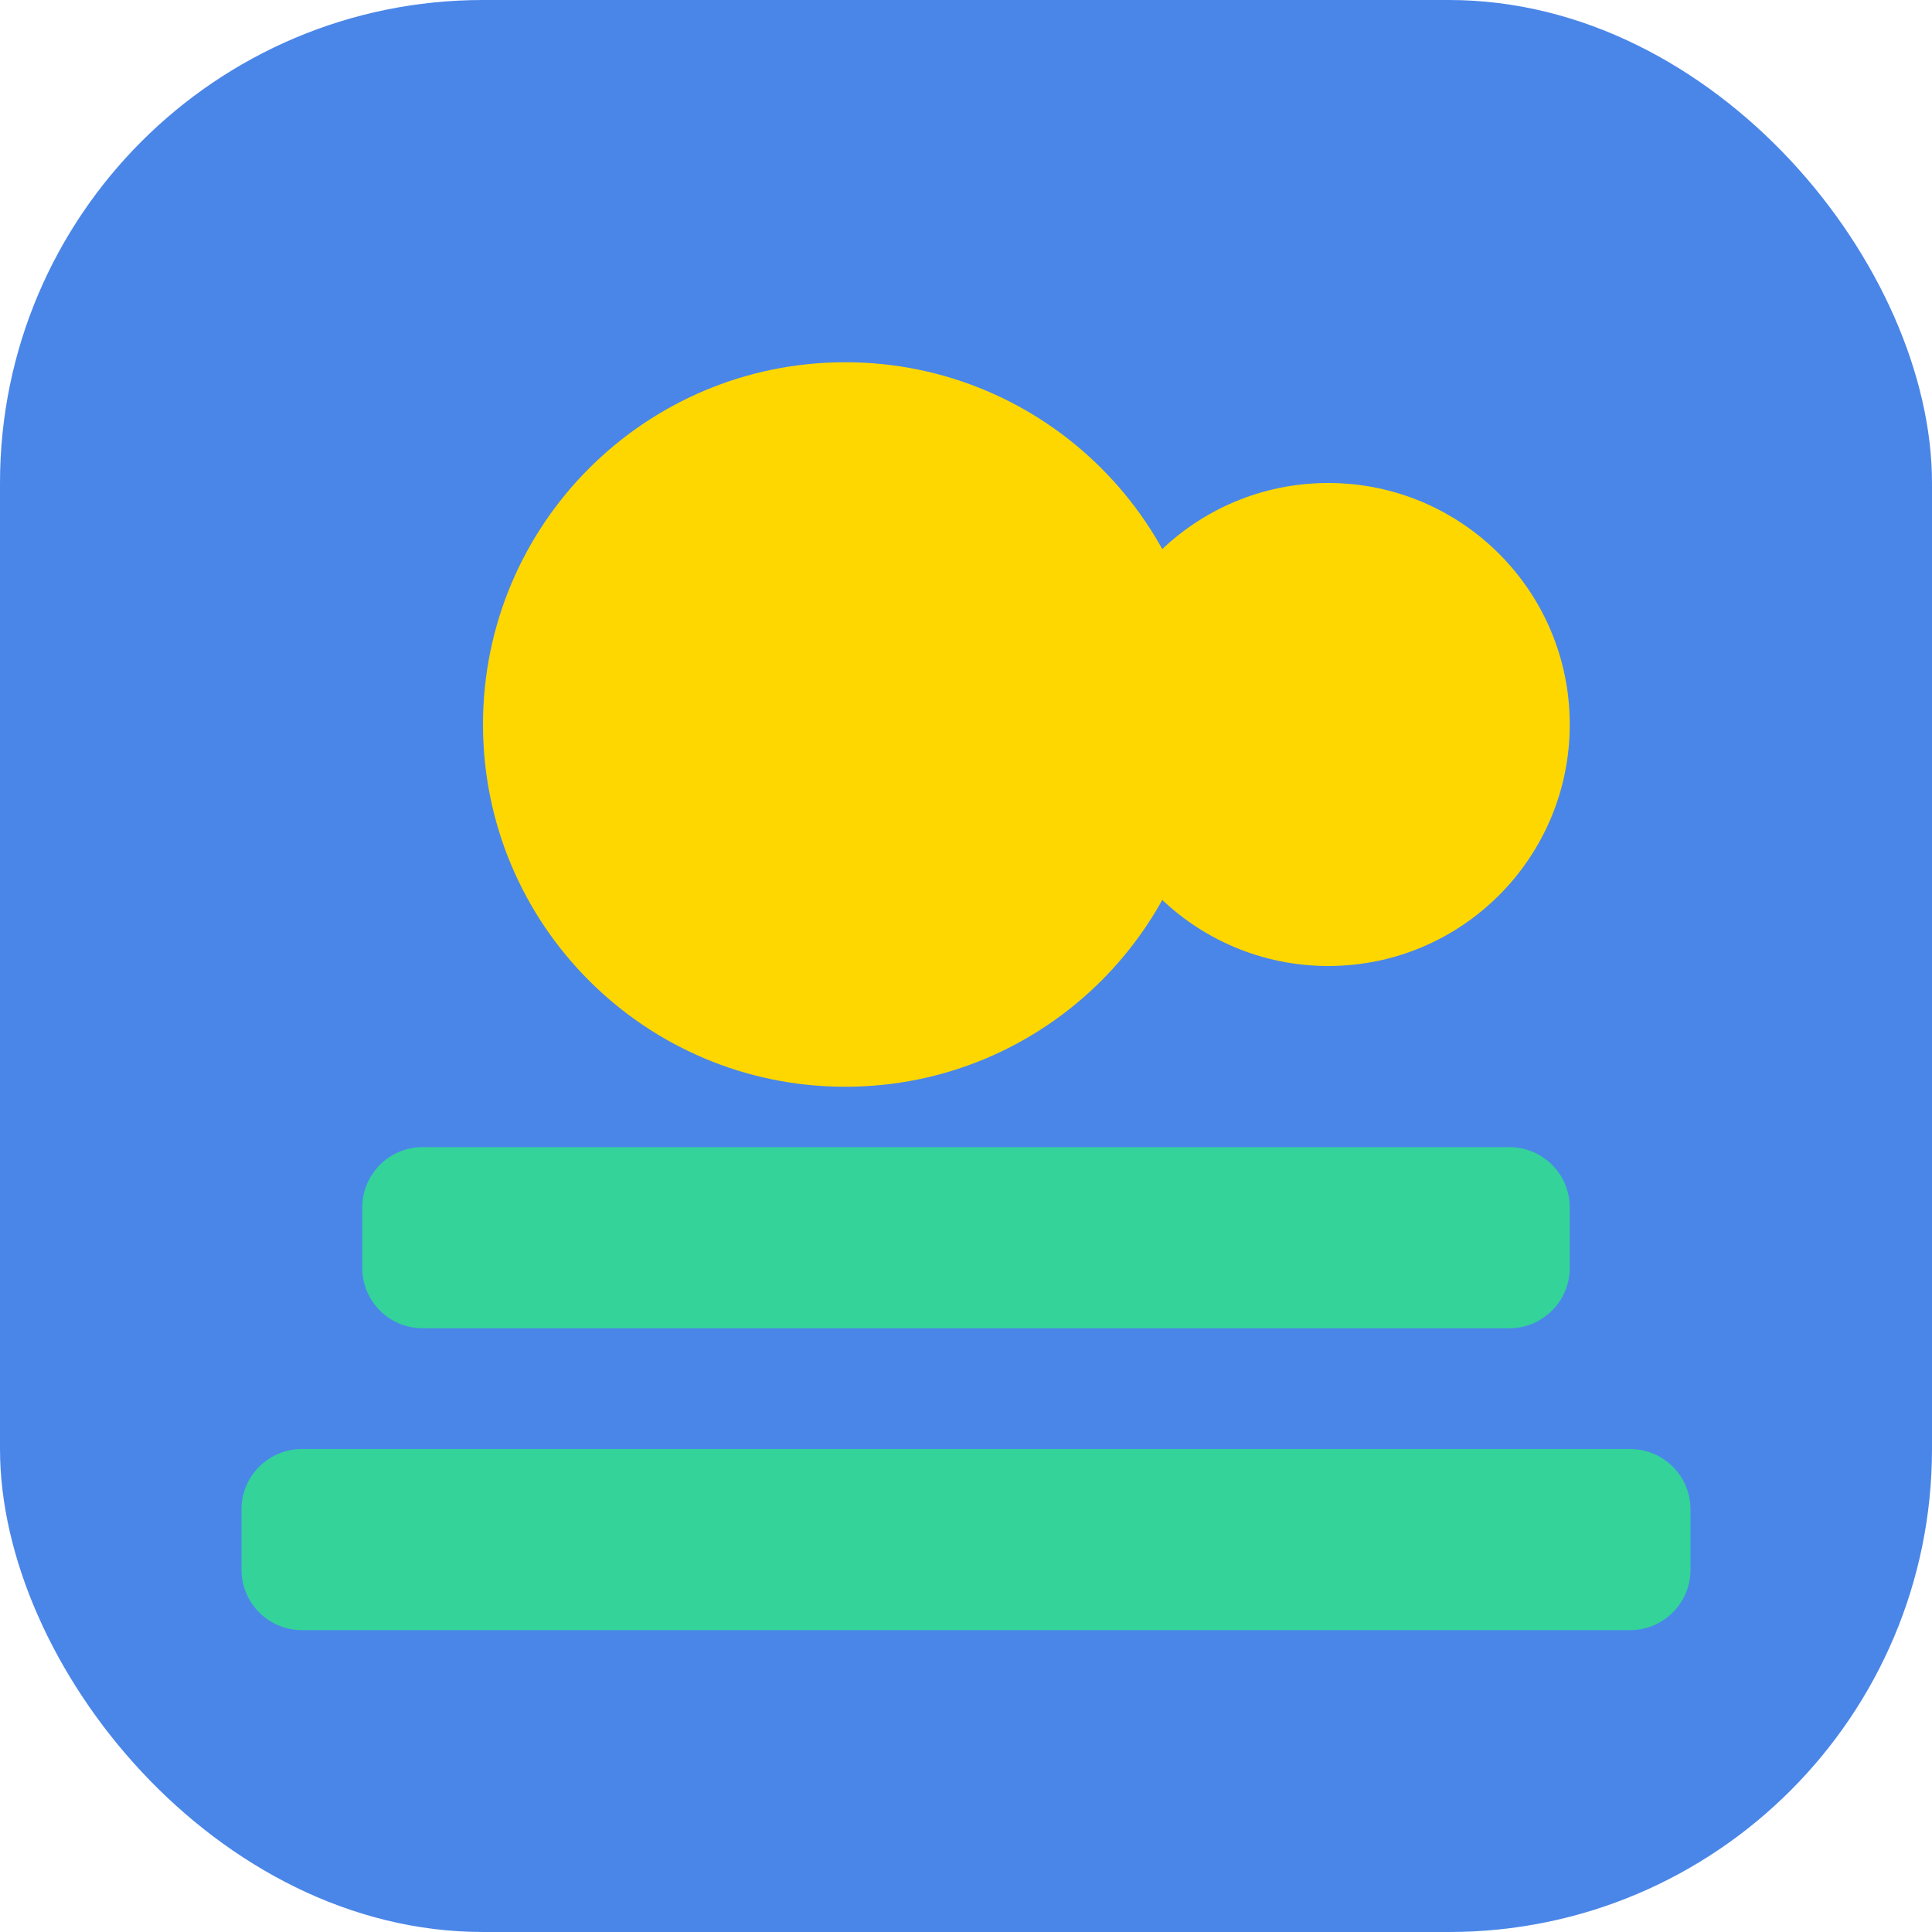
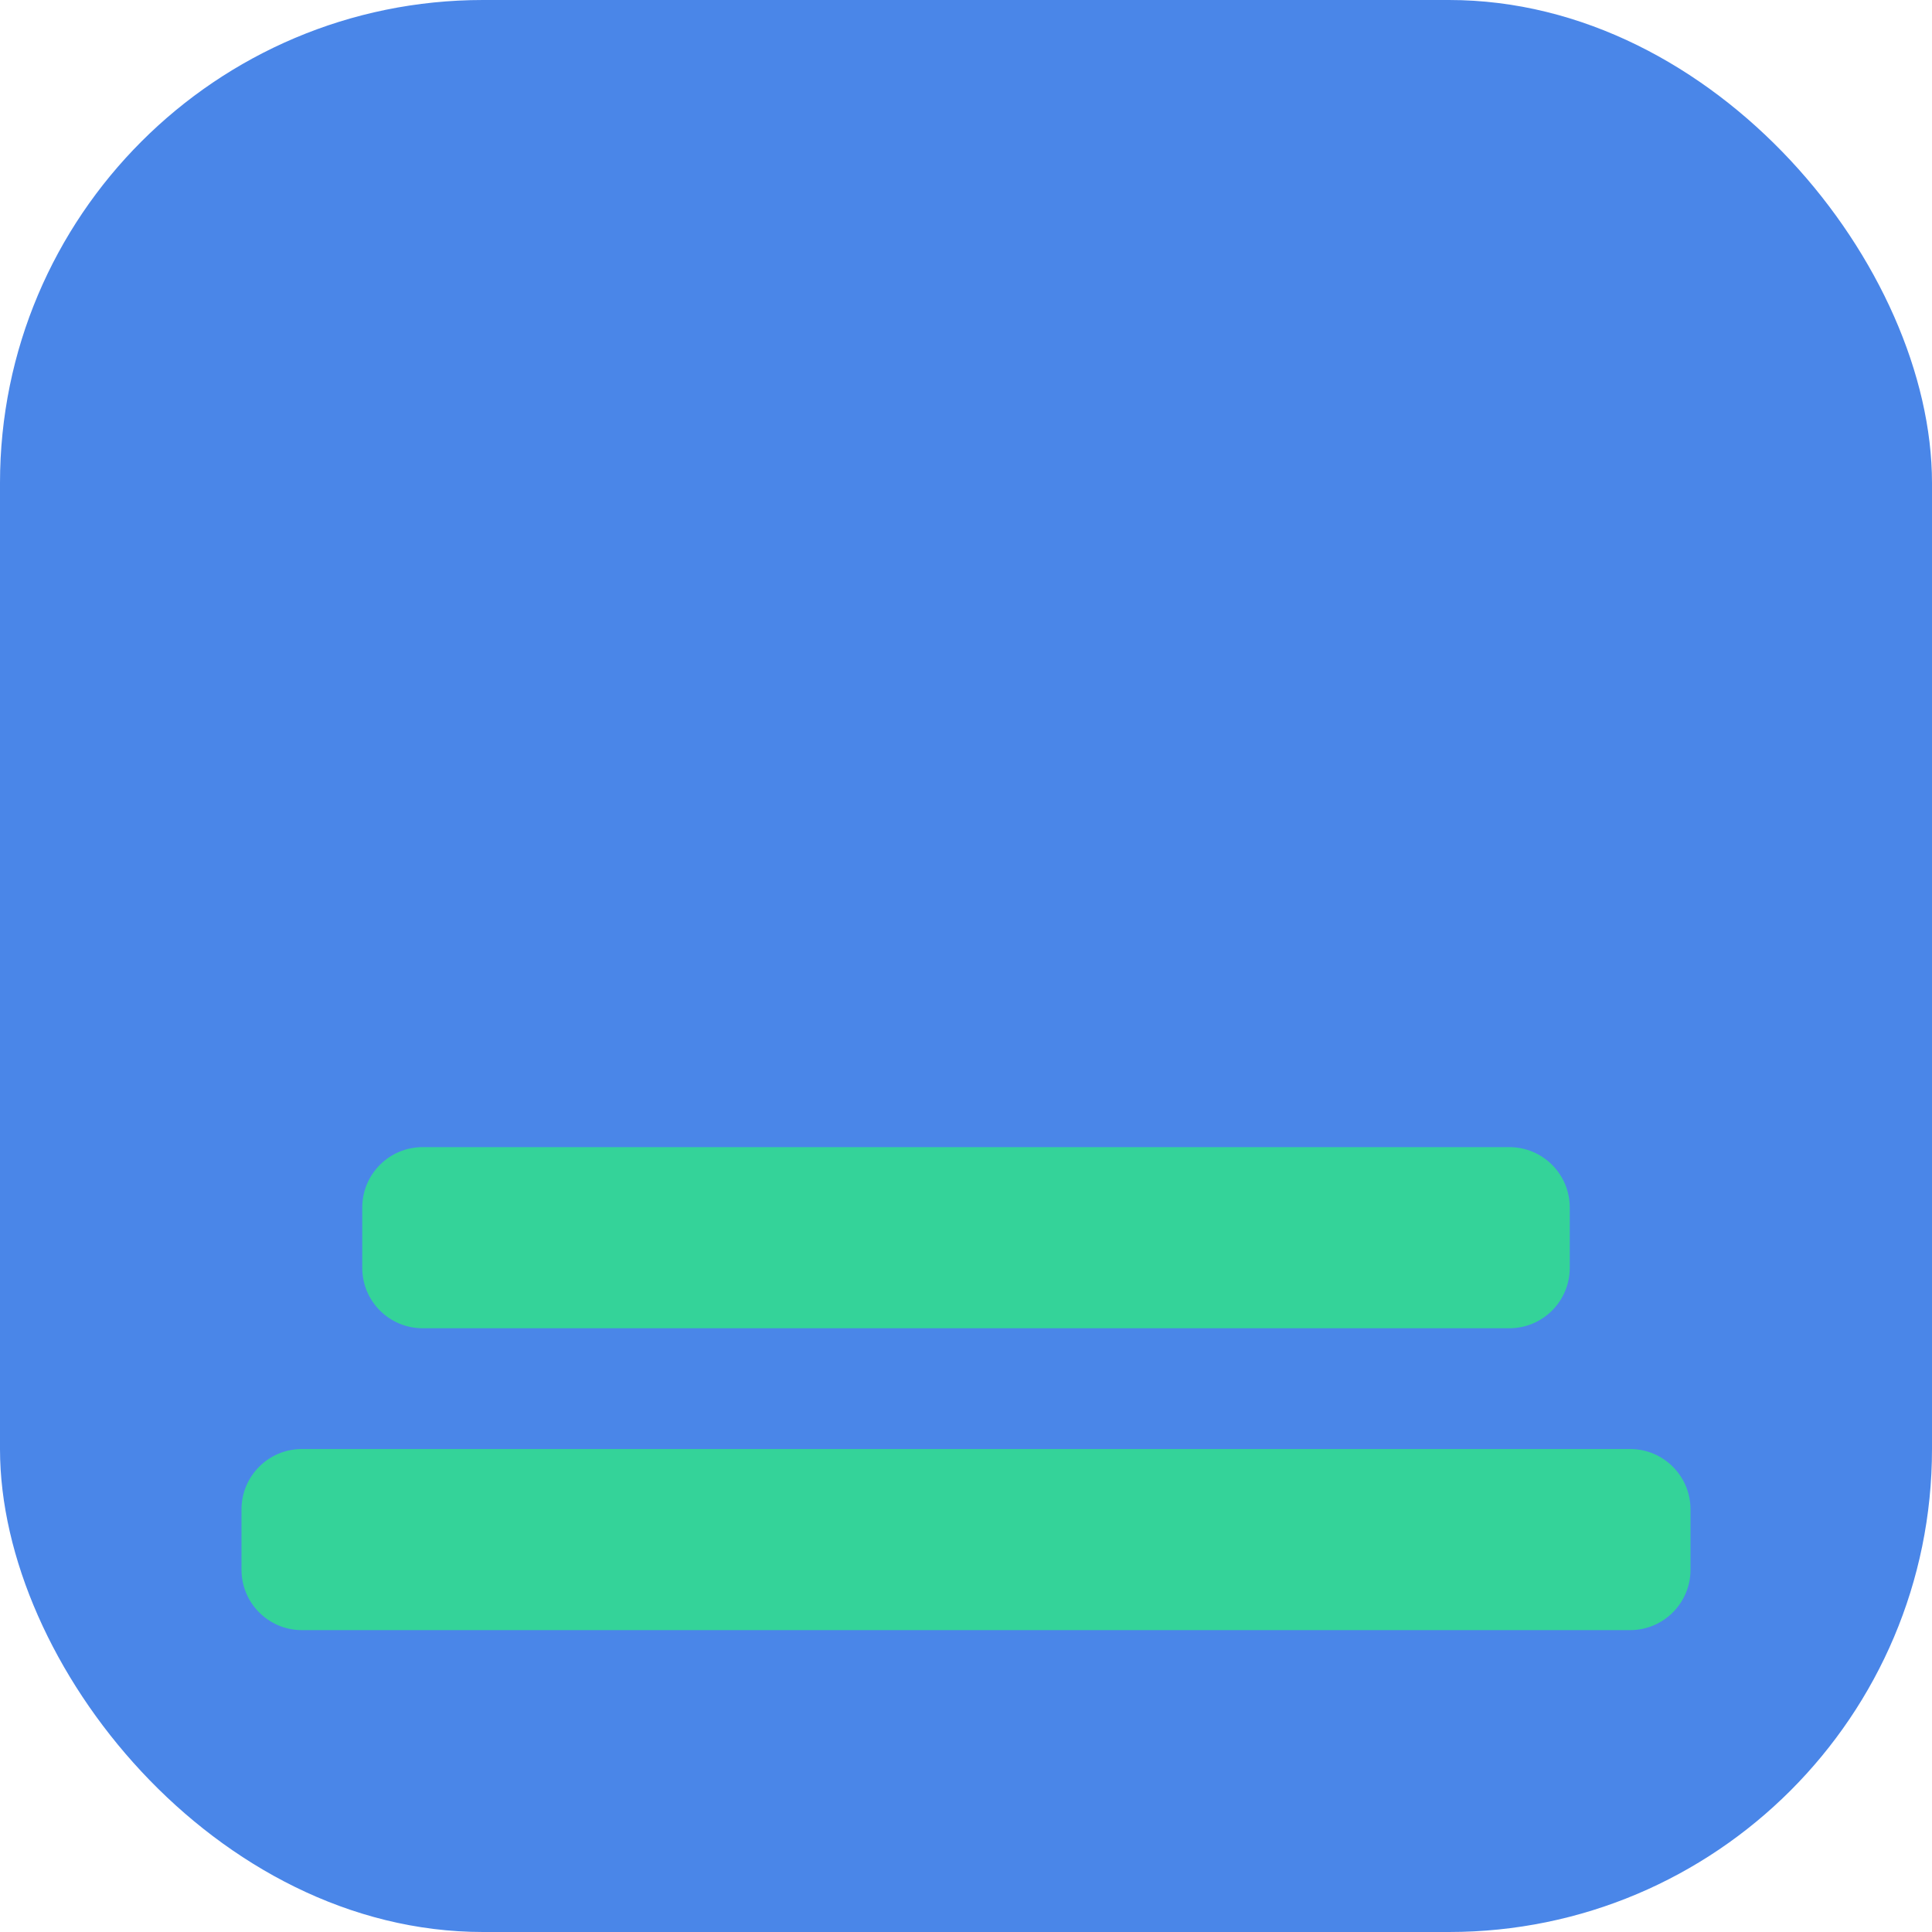
<svg xmlns="http://www.w3.org/2000/svg" width="32" height="32" viewBox="0 0 32 32" fill="none">
  <rect width="32" height="32" rx="8" fill="#4A86E8" />
-   <circle cx="22" cy="12" r="4" fill="#FFD700" />
-   <path d="M8 12C8 15.314 10.686 18 14 18C17.314 18 20 15.314 20 12C20 8.686 17.314 6 14 6C10.686 6 8 8.686 8 12Z" fill="#FFD700" />
  <path d="M6 20C6 19.448 6.448 19 7 19H25C25.552 19 26 19.448 26 20V21C26 21.552 25.552 22 25 22H7C6.448 22 6 21.552 6 21V20Z" fill="#34D399" />
  <path d="M4 25C4 24.448 4.448 24 5 24H27C27.552 24 28 24.448 28 25V26C28 26.552 27.552 27 27 27H5C4.448 27 4 26.552 4 26V25Z" fill="#34D399" />
</svg>